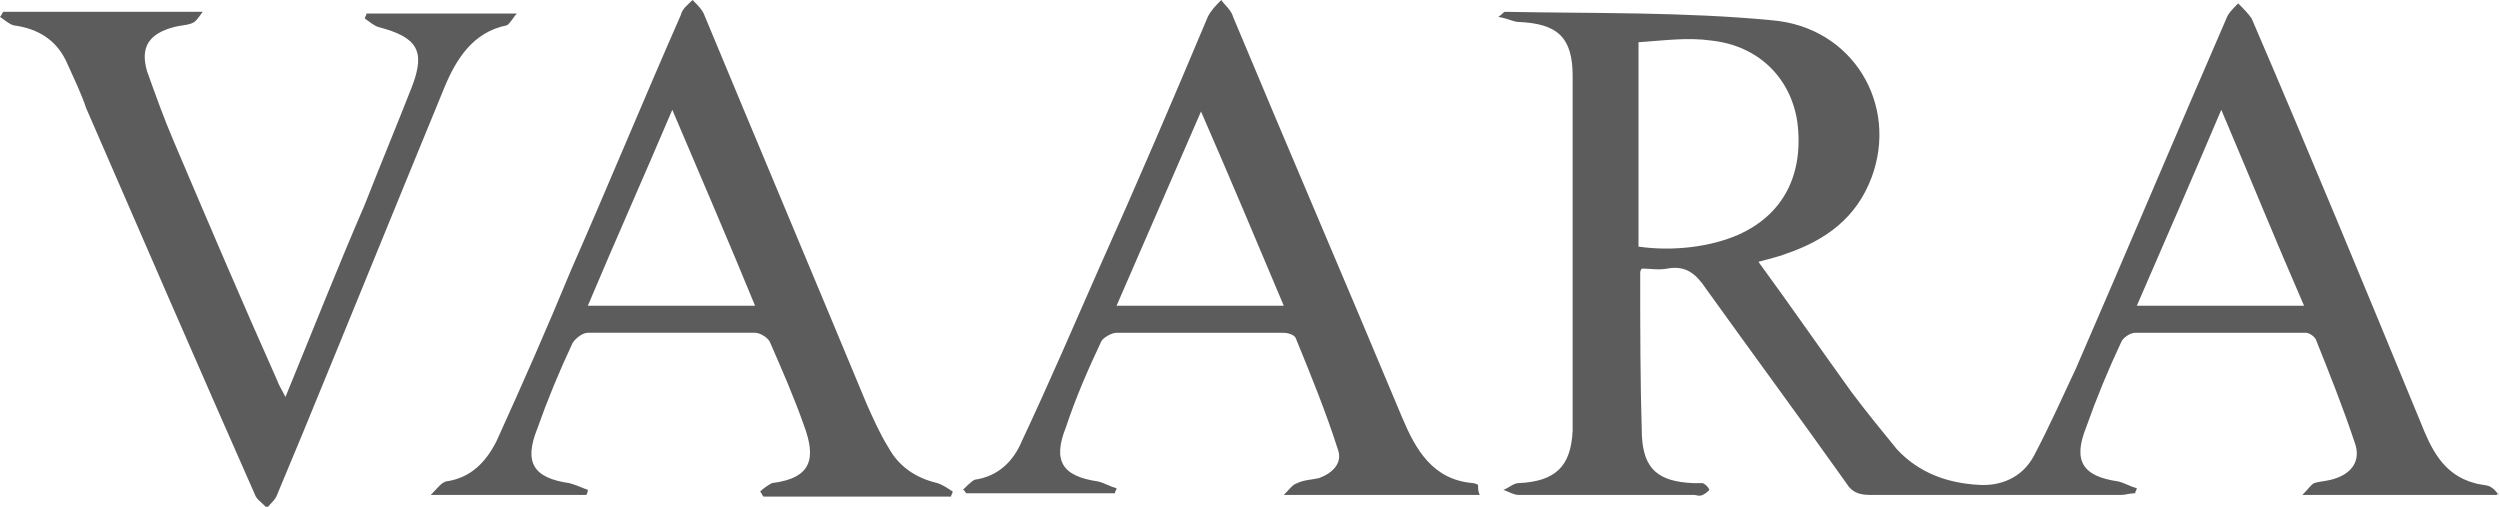
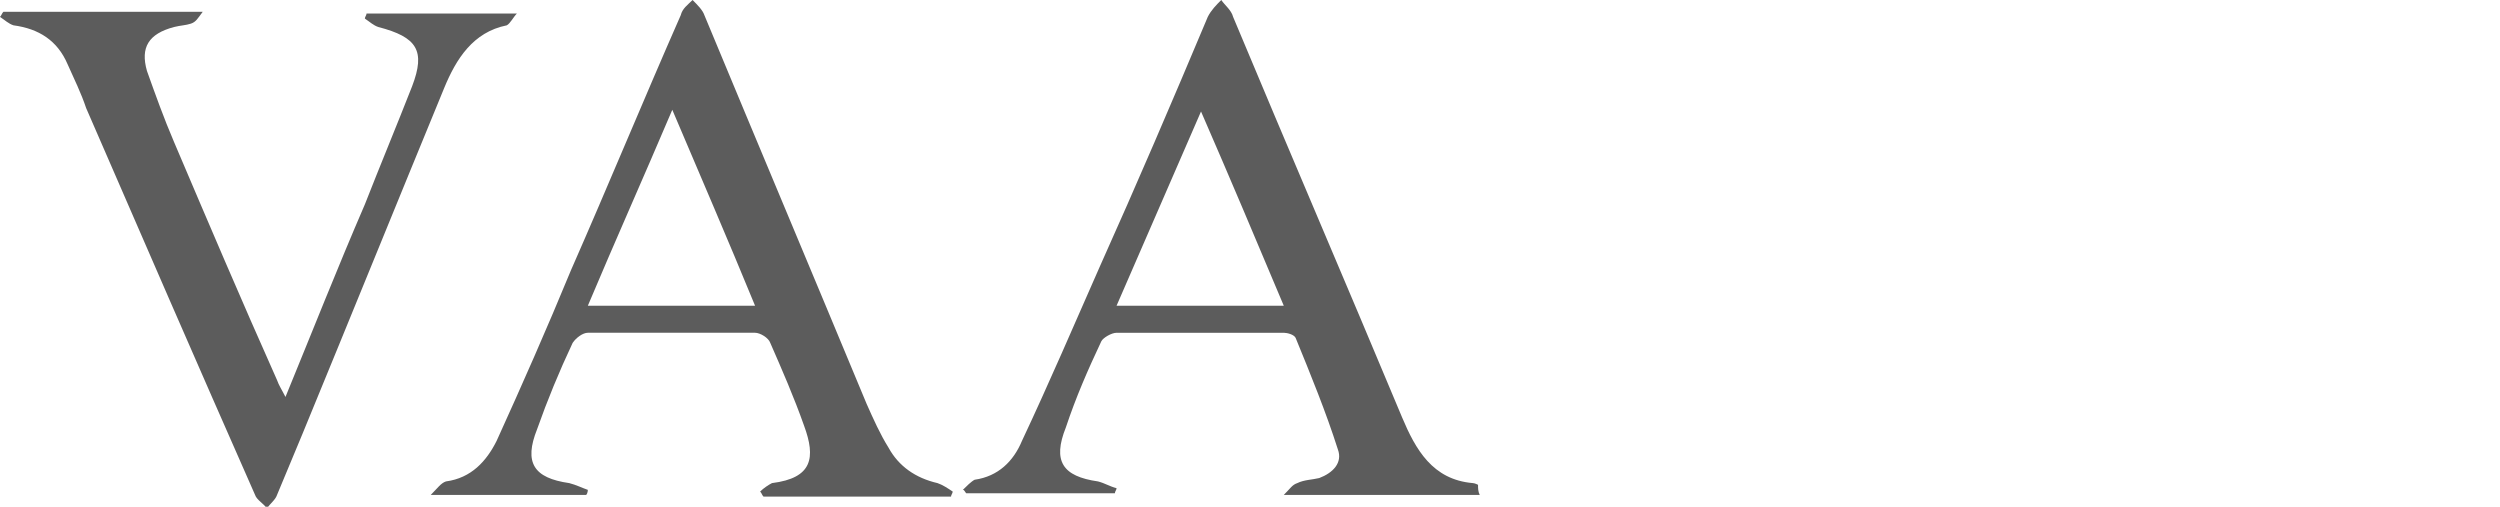
<svg xmlns="http://www.w3.org/2000/svg" version="1.1" id="Layer_1" x="0px" y="0px" viewBox="0 0 148 30" style="enable-background:new 0 0 148 30;" xml:space="preserve">
  <style type="text/css">
	.st0{fill:#5C5C5C;}
</style>
  <g>
-     <path class="st0" d="M147.8,29.3c-3.7,0-7.4,0-11.5,0c0.4-0.4,0.5-0.6,0.7-0.7c0.3-0.1,0.6-0.1,1-0.2c1.2-0.3,1.8-1.1,1.4-2.2   c-0.7-2.1-1.5-4.1-2.3-6.1c-0.1-0.2-0.4-0.4-0.6-0.4c-3.4,0-6.7,0-10.1,0c-0.3,0-0.7,0.3-0.8,0.5c-0.8,1.7-1.5,3.4-2.1,5.1   c-0.8,2-0.2,2.9,1.9,3.2c0.4,0.1,0.7,0.3,1.1,0.4c0,0.1-0.1,0.2-0.1,0.3c-0.3,0-0.6,0.1-0.8,0.1c-5,0-9.9,0-14.9,0   c-0.7,0-1.1-0.2-1.4-0.7c-2.7-3.8-5.5-7.6-8.3-11.5c-0.6-0.9-1.2-1.4-2.3-1.2c-0.5,0.1-1,0-1.5,0c-0.1,0.1-0.1,0.2-0.1,0.3   c0,3.2,0,6.4,0.1,9.6c0.1,2,1,2.7,3,2.8c0.2,0,0.5,0,0.6,0c0.2,0.1,0.3,0.2,0.4,0.4c-0.1,0.1-0.2,0.2-0.4,0.3c-0.2,0.1-0.4,0-0.5,0   c-3.5,0-6.9,0-10.4,0c-0.3,0-0.6-0.2-0.9-0.3c0.3-0.1,0.6-0.4,0.9-0.4c2.2-0.1,3.1-1,3.2-3.1c0-7,0-14,0-21c0-2.3-0.9-3.1-3.2-3.2   c-0.3,0-0.6-0.2-1.2-0.3C89,0.8,89,0.7,89.1,0.7c5.3,0.1,10.6,0,15.8,0.5c4.8,0.4,7.5,5,5.9,9.3c-0.9,2.4-2.7,3.7-5,4.5   c-0.5,0.2-1,0.3-1.7,0.5c1.9,2.6,3.7,5.2,5.5,7.7c0.9,1.2,1.8,2.3,2.7,3.4c1.3,1.4,3,2,4.8,2.1c1.3,0.1,2.6-0.4,3.3-1.7   c0.9-1.7,1.7-3.5,2.5-5.2c3-6.9,5.9-13.8,8.9-20.7c0.1-0.3,0.4-0.6,0.7-0.9c0.3,0.3,0.6,0.6,0.8,0.9c3.4,7.9,6.7,15.9,10,23.9   c0.6,1.5,1.3,3.1,3.2,3.6c0.3,0.1,0.7,0.1,0.9,0.2c0.2,0.1,0.4,0.3,0.5,0.5C147.9,29.1,147.9,29.2,147.8,29.3z M97,2.5   c0,4.2,0,8.2,0,12.1c2.1,0.3,4.3,0,5.9-0.7c2.7-1.2,3.9-3.6,3.5-6.7c-0.4-2.6-2.3-4.5-5.1-4.8C99.9,2.2,98.5,2.4,97,2.5z    M131.5,6.5c-1.7,4-3.3,7.7-5,11.6c3.4,0,6.6,0,9.9,0C134.7,14.2,133.2,10.5,131.5,6.5z" />
    <path class="st0" d="M34.7,29.3c-3,0-5.9,0-9.2,0c0.4-0.4,0.6-0.7,0.9-0.8c1.5-0.2,2.4-1.2,3-2.4c1.5-3.3,3-6.7,4.4-10.1   C36,11,38.1,5.9,40.3,0.9C40.4,0.5,40.7,0.3,41,0c0.3,0.3,0.6,0.6,0.7,0.9c3.2,7.7,6.4,15.3,9.6,23c0.4,0.9,0.8,1.8,1.3,2.6   c0.6,1.1,1.6,1.8,2.9,2.1c0.3,0.1,0.6,0.3,0.9,0.5c0,0.1-0.1,0.2-0.1,0.3c-3.7,0-7.4,0-11.1,0c-0.1-0.1-0.1-0.2-0.2-0.3   c0.2-0.2,0.5-0.4,0.7-0.5c2.4-0.3,2.6-1.5,1.9-3.4c-0.6-1.7-1.3-3.3-2-4.9c-0.1-0.3-0.6-0.6-0.9-0.6c-3.3,0-6.6,0-9.9,0   c-0.3,0-0.7,0.3-0.9,0.6c-0.8,1.7-1.5,3.4-2.1,5.1c-0.8,2-0.2,2.9,1.9,3.2c0.4,0.1,0.8,0.3,1.1,0.4C34.8,29,34.8,29.2,34.7,29.3z    M44.7,18.1c-1.6-3.9-3.2-7.6-4.9-11.6c-1.7,4-3.4,7.8-5,11.6C38.2,18.1,41.3,18.1,44.7,18.1z" />
    <path class="st0" d="M87.6,29.3c-3.8,0-7.5,0-11.6,0c0.4-0.4,0.5-0.6,0.8-0.7c0.4-0.2,0.9-0.2,1.3-0.3c0.8-0.3,1.4-0.9,1.1-1.7   c-0.7-2.2-1.6-4.4-2.5-6.6c-0.1-0.2-0.5-0.3-0.7-0.3c-3.3,0-6.6,0-9.9,0c-0.3,0-0.8,0.3-0.9,0.5c-0.8,1.7-1.5,3.3-2.1,5.1   c-0.8,2-0.2,2.9,1.9,3.2c0.4,0.1,0.7,0.3,1.1,0.4c0,0.1-0.1,0.2-0.1,0.3c-2.9,0-5.9,0-8.8,0c-0.1-0.1-0.1-0.2-0.2-0.2   c0.2-0.2,0.5-0.5,0.7-0.6c1.4-0.2,2.3-1.1,2.8-2.3c1.6-3.4,3.1-6.9,4.6-10.3C67.3,10.9,69.4,6,71.5,1c0.2-0.4,0.5-0.7,0.8-1   c0.2,0.3,0.6,0.6,0.7,1c3.3,7.9,6.7,15.8,10,23.7c0.8,1.9,1.8,3.7,4.2,3.9c0.1,0,0.3,0.1,0.3,0.1C87.5,28.9,87.5,29.1,87.6,29.3z    M66.1,18.1c3.4,0,6.6,0,9.9,0c-1.6-3.8-3.2-7.6-4.9-11.5C69.4,10.5,67.8,14.2,66.1,18.1z" />
    <path class="st0" d="M0.2,0.7c3.8,0,7.6,0,11.8,0c-0.3,0.4-0.4,0.6-0.7,0.7c-0.3,0.1-0.6,0.1-1,0.2c-1.5,0.4-2,1.2-1.6,2.6   c0.5,1.4,1,2.8,1.6,4.2c2,4.7,4,9.4,6.1,14.1c0.1,0.3,0.3,0.6,0.5,1c1.6-3.9,3.1-7.7,4.7-11.4c0.9-2.3,1.9-4.7,2.8-7   c0.8-2.1,0.3-2.9-2-3.5c-0.3-0.1-0.5-0.3-0.8-0.5c0-0.1,0.1-0.2,0.1-0.3c2.9,0,5.7,0,8.9,0C30.4,1,30.2,1.4,30,1.5   c-2,0.4-3,2-3.7,3.7c-2.8,6.8-5.6,13.7-8.4,20.5c-0.5,1.2-1,2.4-1.5,3.6c-0.1,0.3-0.4,0.5-0.6,0.8c-0.2-0.3-0.6-0.5-0.7-0.8   C11.7,21.6,8.4,14,5.1,6.4C4.8,5.5,4.4,4.7,4,3.8C3.4,2.4,2.3,1.7,0.8,1.5C0.5,1.4,0.3,1.2,0,1C0.1,0.9,0.1,0.8,0.2,0.7z" />
  </g>
</svg>